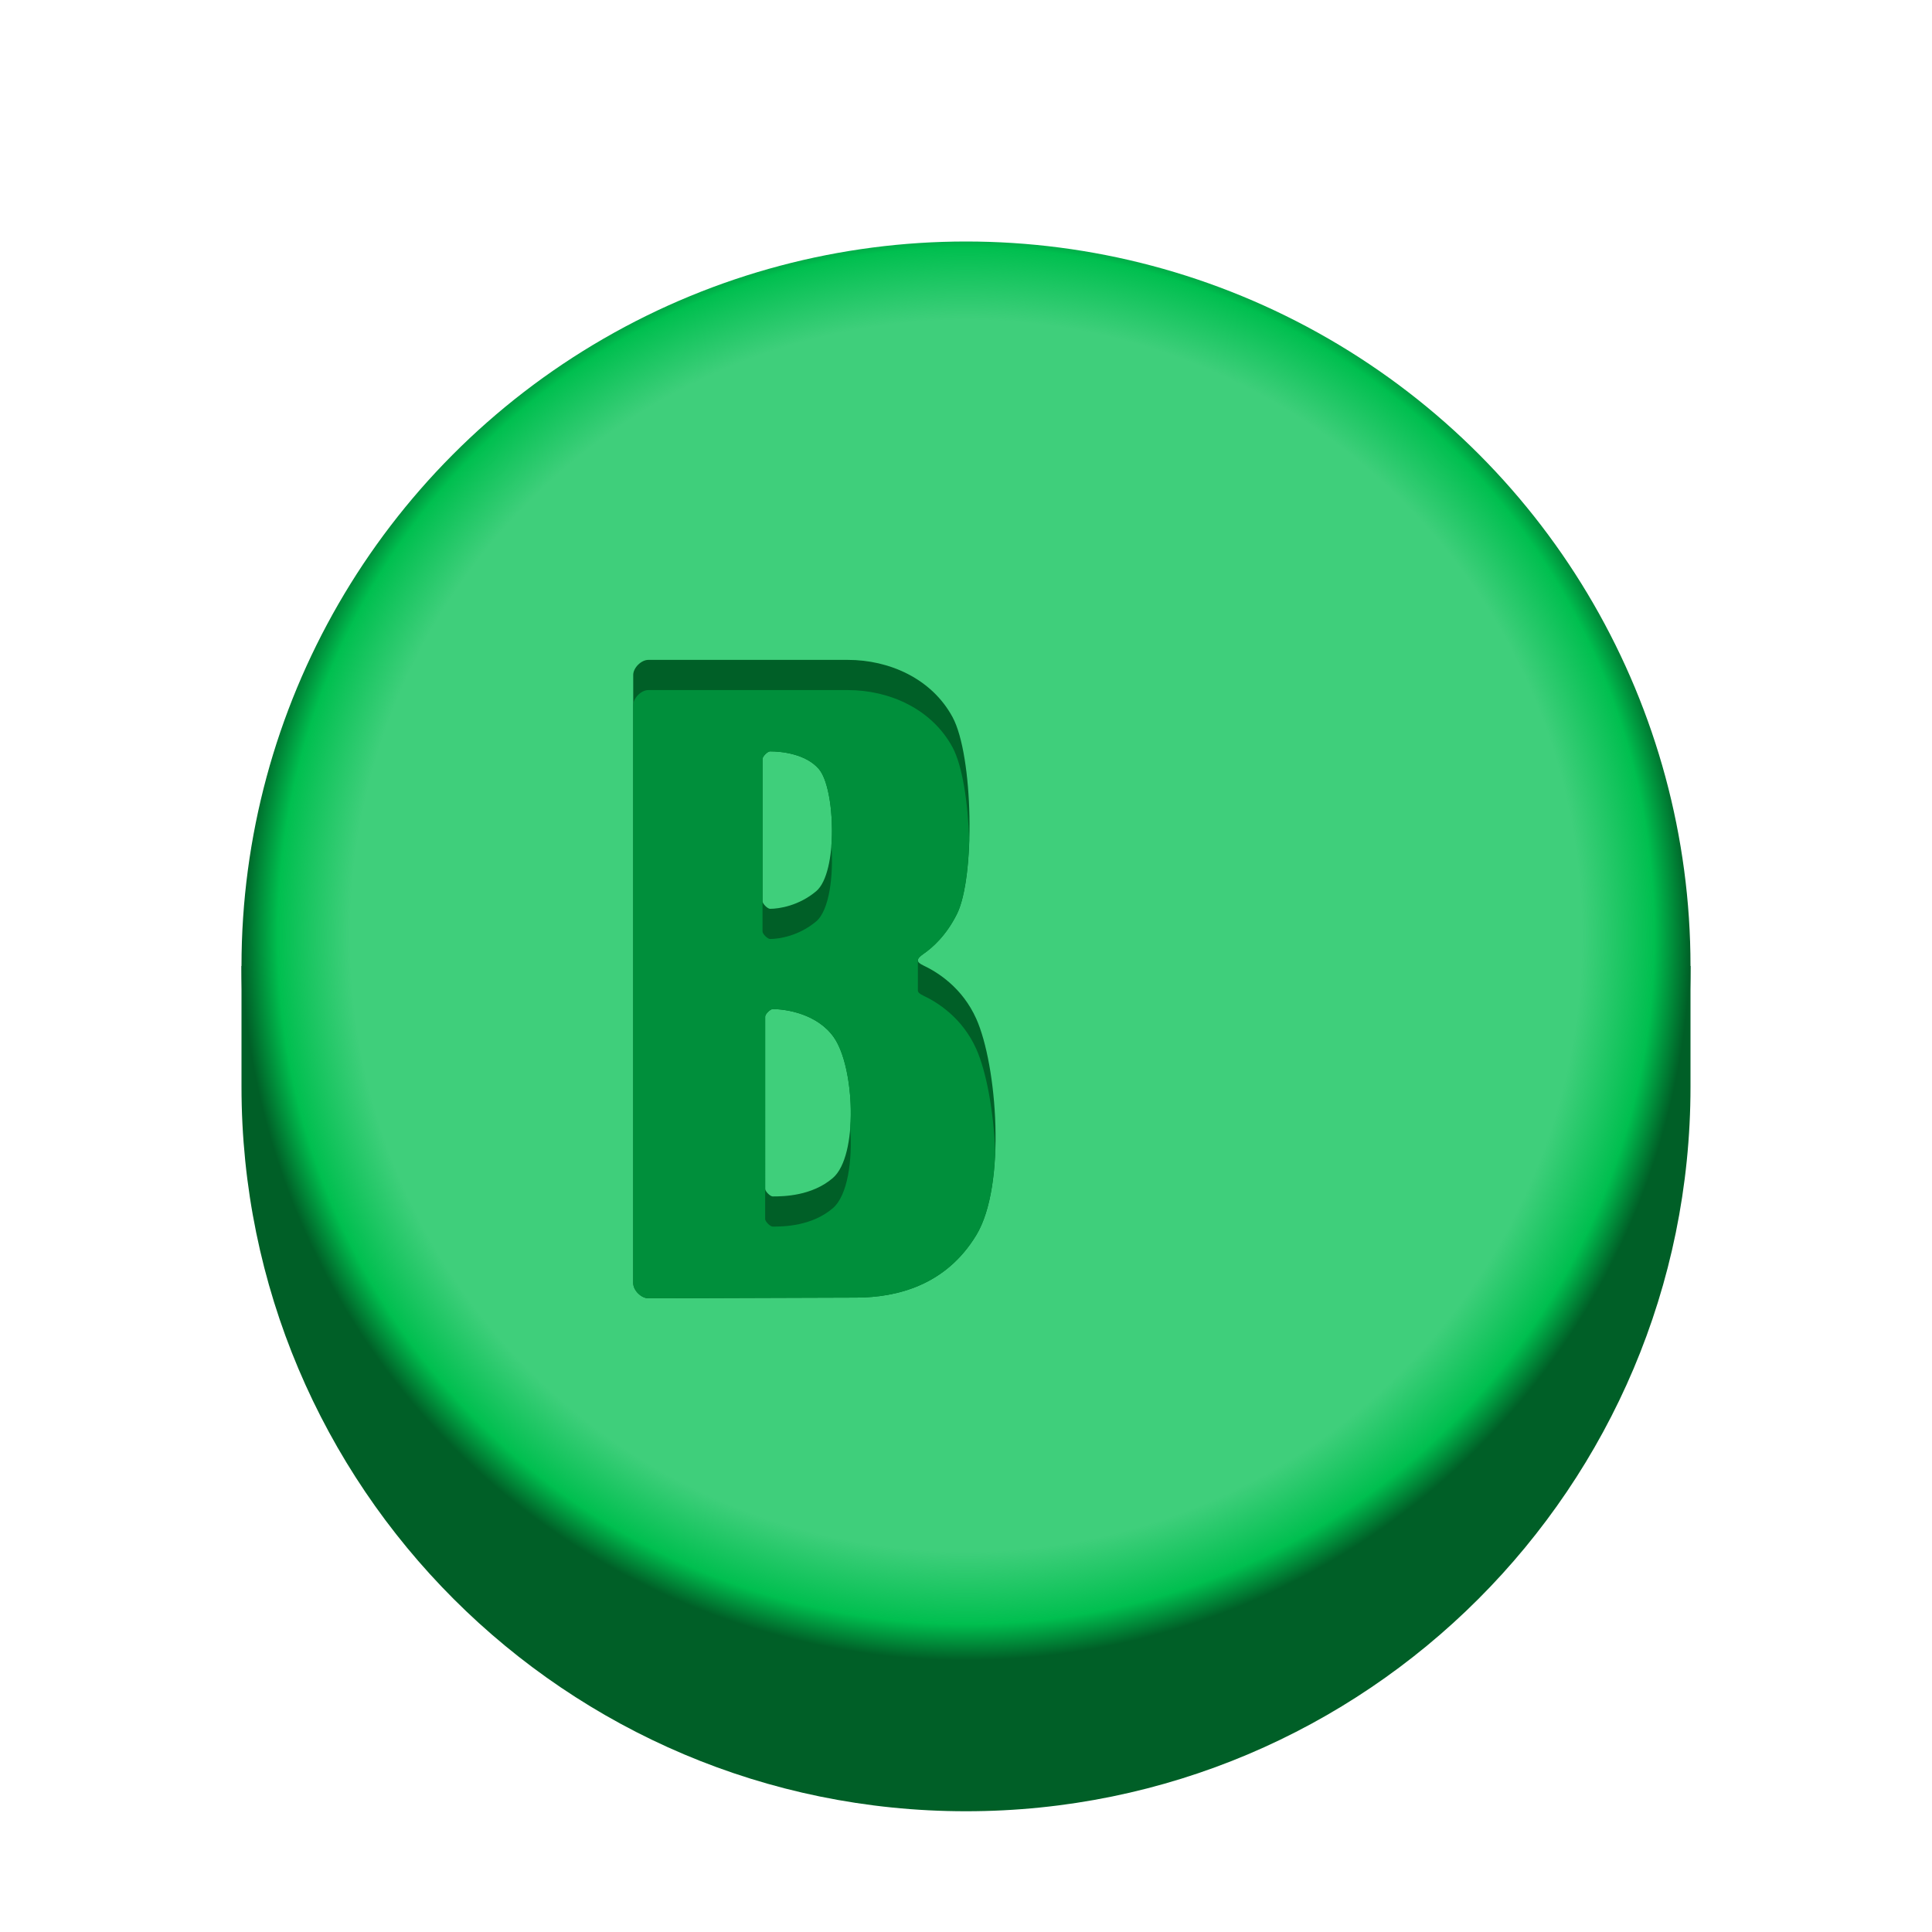
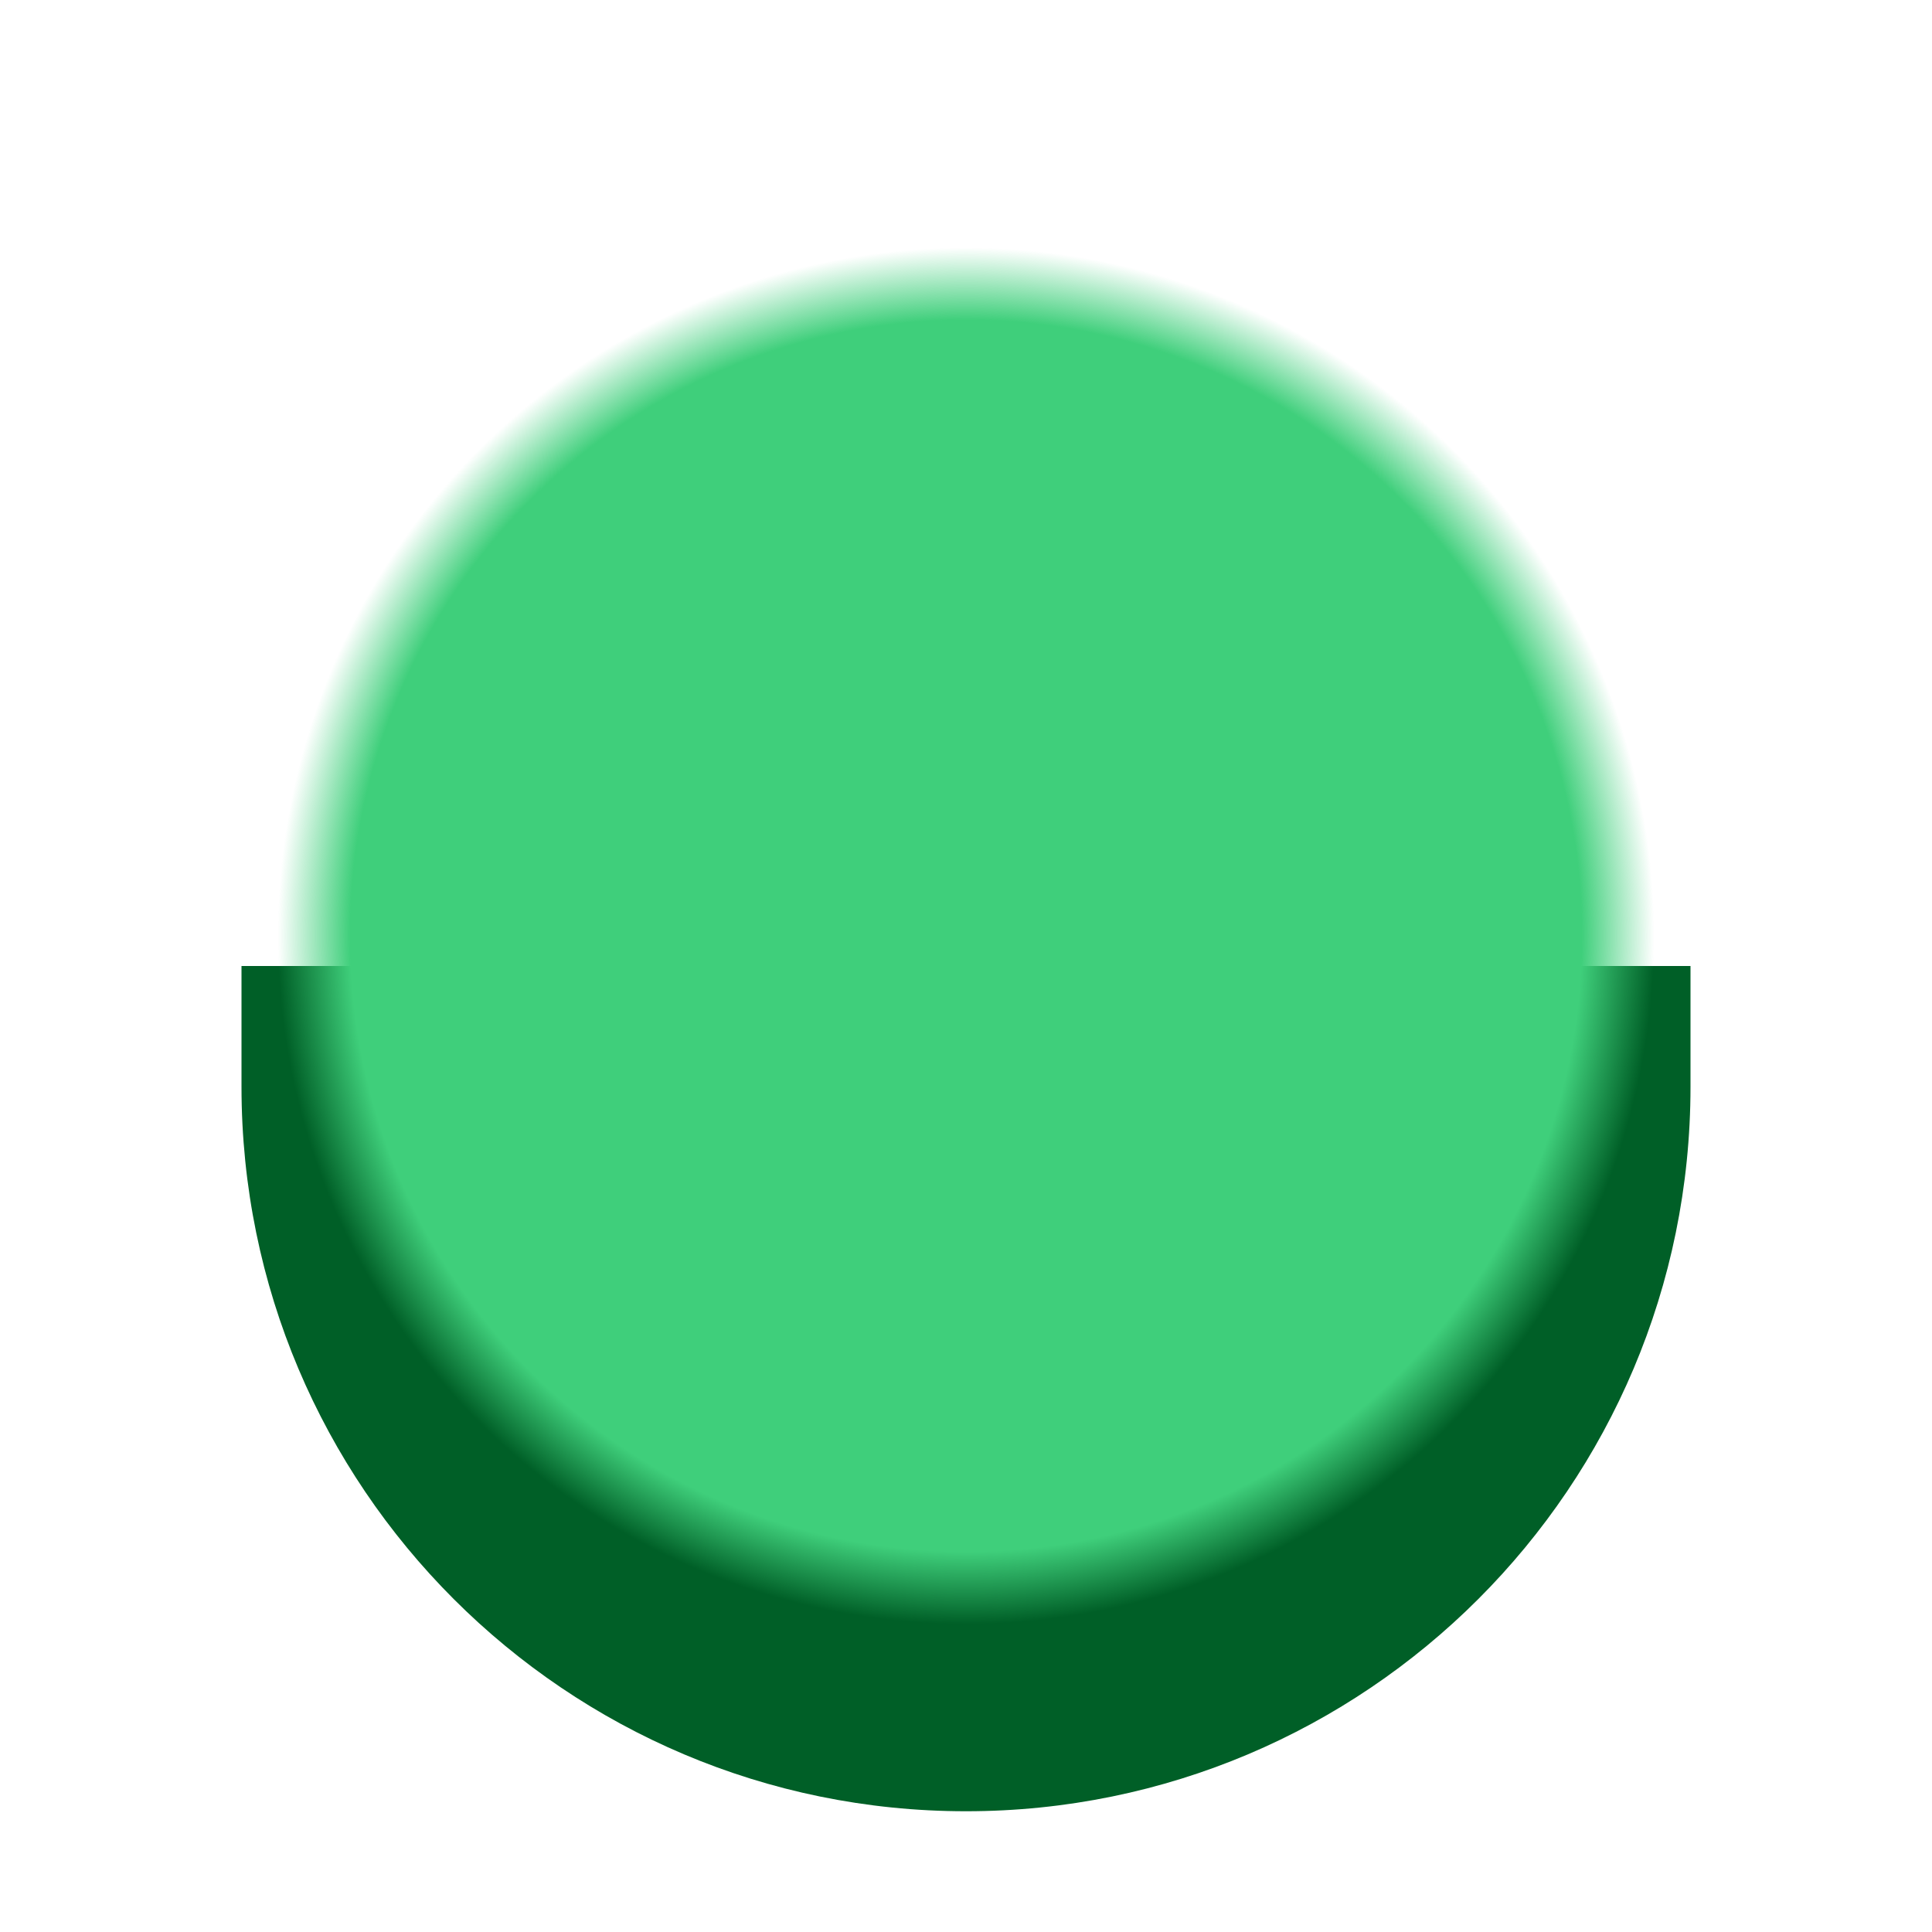
<svg xmlns="http://www.w3.org/2000/svg" xmlns:xlink="http://www.w3.org/1999/xlink" id="svg2" version="1.1" height="256" width="256" viewBox="0 0 256 256">
  <defs id="defs4">
    <linearGradient id="linearGradient4285">
      <stop id="stop4287" offset="0" style="stop-color:#3fcf7b;stop-opacity:1;" />
      <stop id="stop4297" offset="0.85" style="stop-color:#3fcf7b;stop-opacity:1;" />
      <stop id="stop4293" offset="0.95" style="stop-color:#3fcf7b;stop-opacity:0;" />
      <stop id="stop4289" offset="1" style="stop-color:#3fcf7b;stop-opacity:0;" />
    </linearGradient>
    <linearGradient id="linearGradient4273">
      <stop id="stop4275" offset="0" style="stop-color:#00bf4f;stop-opacity:1;" />
      <stop id="stop4281" offset="0.95" style="stop-color:#00bf4f;stop-opacity:1;" />
      <stop id="stop4277" offset="1" style="stop-color:#005f27;stop-opacity:1;" />
    </linearGradient>
    <radialGradient id="radialGradient4279" xlink:href="#linearGradient4273" cx="128" cy="124" fx="128" fy="124" r="96" gradientUnits="userSpaceOnUse" />
    <radialGradient id="radialGradient4291" xlink:href="#linearGradient4285" cx="128" cy="124" fx="128" fy="124" r="96" gradientUnits="userSpaceOnUse" />
  </defs>
  <g id="g4241">
    <path id="circle4220" style="opacity:1;fill:#005f27;fill-opacity:1;stroke:none;" d="m 32,128 0,16 c 0,53.019 42.981,96 96,96 53.019,0 96,-42.981 96,-96 l 0,-16 z" />
-     <circle id="path3336" cx="128" cy="128" r="96" style="opacity:1;fill:url(#radialGradient4279);fill-opacity:1;stroke:none;" />
    <circle id="path4283" cx="128" cy="124" r="96" style="opacity:1;fill:url(#radialGradient4291);fill-opacity:1;stroke:none;" />
-     <path id="path4176" style="opacity:1;fill:#005f27;fill-opacity:1;fill-rule:evenodd;stroke:none;" d="m 83.905,89.439 0,80.589 c 0,0.943 1.057,2.003 2,2 l 27.604,-0.091 c 5.364,-0.021 11.83,-1.638 15.851,-8.274 4.021,-6.635 2.741,-22.554 0,-28.672 -1.837,-4.1 -5.085,-6.159 -7.028,-7.071 -0.957,-0.449 -0.935,-0.858 0.013,-1.511 1.27,-0.874 3.055,-2.494 4.45,-5.287 2.437,-4.878 2.186,-20.999 -0.582,-26.108 -2.768,-5.109 -8.39,-7.575 -13.871,-7.575 l -26.438,0 c -0.943,0 -2,1.057 -2,2 z M 102.039,99.56 c 1.454,0 4.711,0.308 6.459,2.332 2.214,2.564 2.563,13.753 -0.351,16.2 -2.27,1.907 -4.871,2.33 -6.108,2.33 -0.333,0 -1,-0.667 -1,-1 l 0,-18.862 c 0,-0.333 0.667,-1 1,-1 z m 0.349,34.149 c 1.78,0 5.901,0.628 8.091,3.73 2.797,3.963 3.264,15.733 -0.116,18.647 -2.777,2.394 -6.538,2.448 -7.974,2.448 -0.333,0 -1,-0.667 -1,-1 l -2.4e-4,-22.825 c 0,-0.333 0.667,-1 1,-1 z" />
-     <path id="path4185" style="opacity:1;fill:#008f3b;fill-opacity:1;fill-rule:evenodd;stroke:none;" d="m 85.904,91.439 c -0.943,0 -1.998,1.057 -1.998,2 l 0,76.588 c 0,0.943 1.055,2.003 1.998,2 l 27.605,-0.09 c 5.364,-0.021 11.829,-1.638 15.85,-8.273 1.591,-2.625 2.342,-6.706 2.512,-11.055 -0.206,-5.392 -1.184,-10.656 -2.512,-13.619 -1.837,-4.1 -5.084,-6.158 -7.027,-7.07 -0.474,-0.223 -0.708,-0.435 -0.708,-0.673 0,-0.242 0,-3.762 0,-3.999 0,-0.241 0.243,-0.508 0.721,-0.838 1.27,-0.874 3.054,-2.494 4.449,-5.287 0.966,-1.934 1.503,-5.642 1.635,-9.723 -0.158,-5.023 -0.899,-9.952 -2.217,-12.385 -2.768,-5.109 -8.389,-7.576 -13.869,-7.576 z m 16.135,8.121 c 1.454,0 4.711,0.308 6.459,2.332 1.322,1.531 1.971,6.128 1.666,10.111 0.299,4.011 -0.27,8.62 -2.018,10.088 -2.27,1.907 -4.871,2.33 -6.107,2.33 -0.333,0 -1,-0.667 -1,-1 l 0,-4 0,-14.861 0,-4 c 0,-0.333 0.667,-1 1,-1 z m 0.35,34.148 c 1.78,0 5.9,0.628 8.09,3.73 1.681,2.382 2.511,7.578 2.18,11.982 0.316,4.371 -0.348,8.986 -2.295,10.664 -2.777,2.394 -6.538,2.447 -7.975,2.447 -0.333,0 -1,-0.667 -1,-1 l 0,-4 0,-18.824 0,-4 c 0,-0.333 0.667,-1 1,-1 z" />
  </g>
</svg>